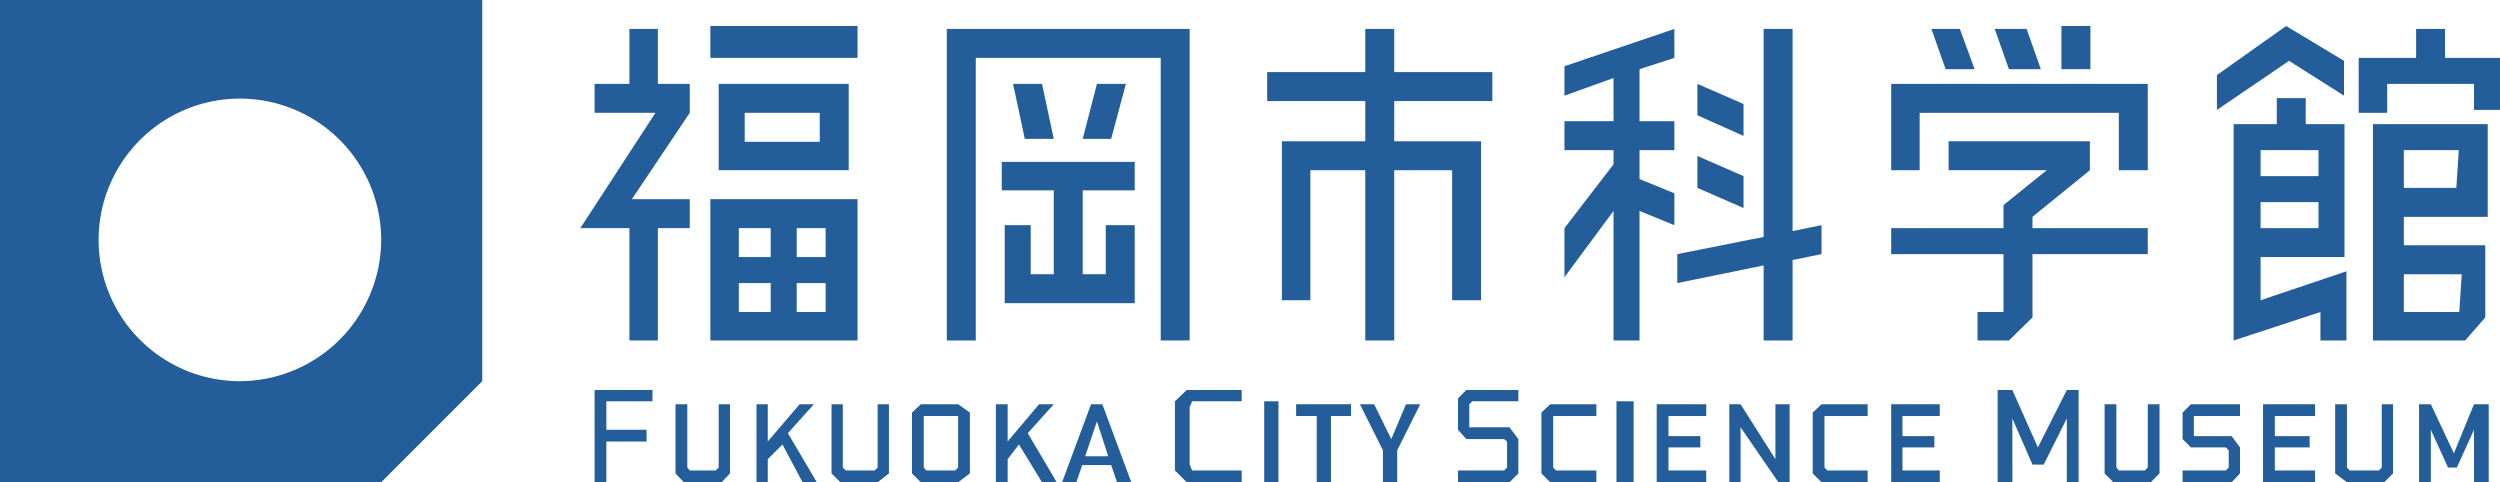
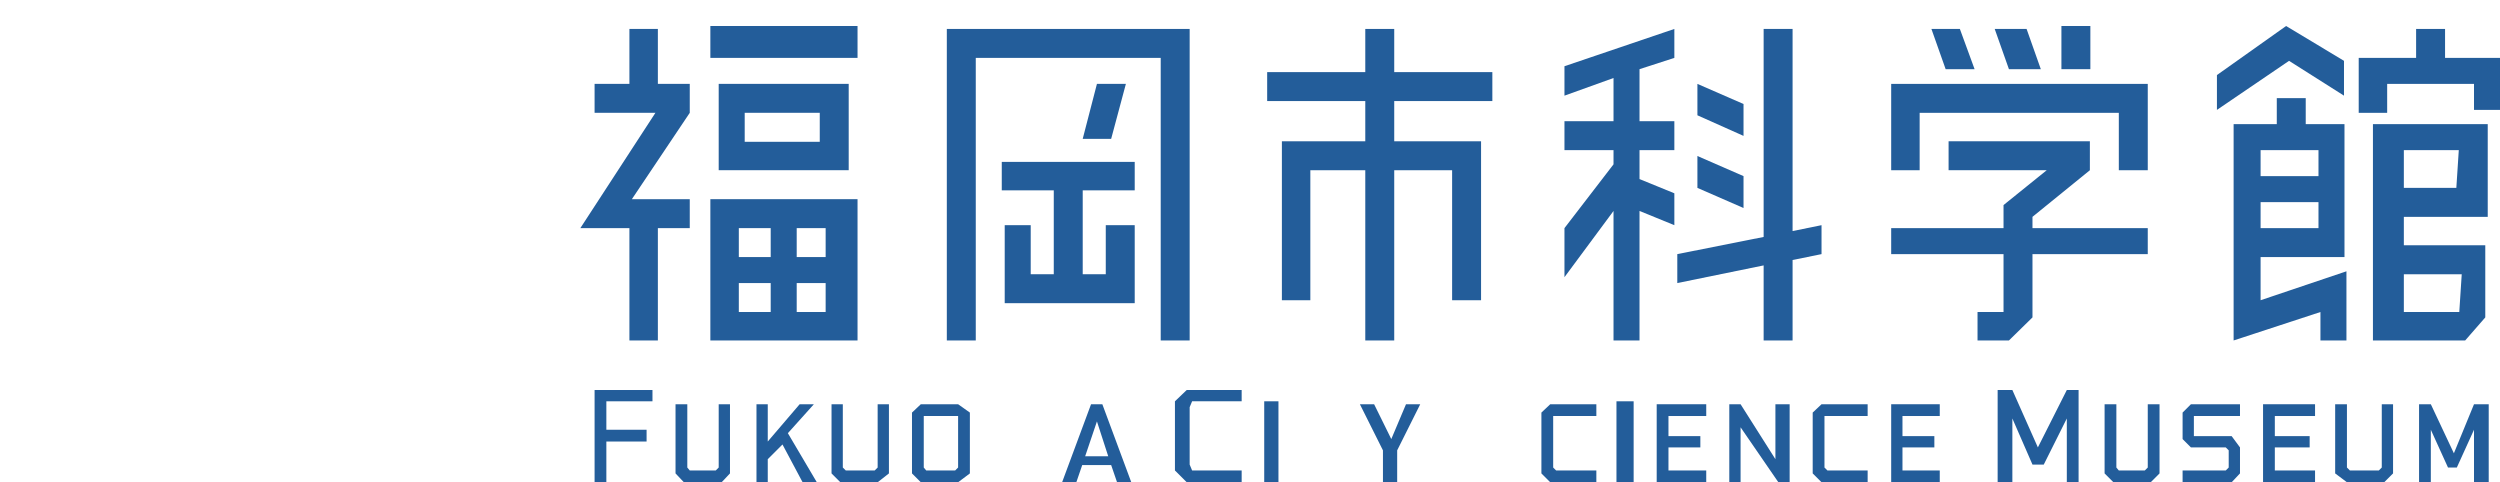
<svg xmlns="http://www.w3.org/2000/svg" viewBox="0 0 50.96 9.83">
  <defs>
    <style>.cls-1{fill:#235d9a;}</style>
  </defs>
  <title>アセット 1</title>
  <g id="レイヤー_2" data-name="レイヤー 2">
    <g id="レイヤー_1-2" data-name="レイヤー 1">
      <polygon class="cls-1" points="35.54 2.12 34.6 1.71 34.6 2.35 35.54 2.77 35.54 2.12" />
      <polygon class="cls-1" points="35.54 3.59 34.6 3.18 34.6 3.83 35.54 4.24 35.54 3.59" />
      <polygon class="cls-1" points="34.13 1.18 34.13 0.59 31.89 1.35 31.89 1.95 32.89 1.59 32.89 2.47 31.89 2.47 31.89 3.06 32.89 3.06 32.89 3.35 31.89 4.65 31.89 5.65 32.89 4.3 32.89 6.94 33.42 6.94 33.42 4.3 34.13 4.59 34.13 3.94 33.42 3.65 33.42 3.06 34.13 3.06 34.13 2.47 33.42 2.47 33.42 1.41 34.13 1.18" />
      <polygon class="cls-1" points="36.54 0.59 35.95 0.59 35.95 4.83 34.19 5.18 34.19 5.77 35.95 5.41 35.95 6.94 36.54 6.94 36.54 5.3 37.13 5.18 37.13 4.59 36.54 4.71 36.54 0.59" />
      <polygon class="cls-1" points="19.3 6.94 19.89 6.94 19.89 1.18 23.66 1.18 23.66 6.94 24.25 6.94 24.25 0.59 19.3 0.59 19.3 6.94" />
      <polygon class="cls-1" points="20.42 3.88 21.48 3.88 21.48 5.59 21.01 5.59 21.01 4.59 20.48 4.59 20.48 6.18 23.13 6.18 23.13 4.59 22.54 4.59 22.54 5.59 22.07 5.59 22.07 3.88 23.13 3.88 23.13 3.3 20.42 3.3 20.42 3.88" />
-       <polygon class="cls-1" points="21.24 1.71 20.65 1.71 20.89 2.83 21.48 2.83 21.24 1.71" />
      <polygon class="cls-1" points="22.36 1.71 22.07 2.83 22.65 2.83 22.95 1.71 22.36 1.71" />
      <rect class="cls-1" x="14.48" y="0.53" width="3" height="0.65" />
      <path class="cls-1" d="M17.3,1.71H14.65V3.47H17.3Zm-.59,1.18H15.18V2.3h1.53Z" />
      <path class="cls-1" d="M17.48,4.06h-3V6.94h3Zm-.65,1.18h-.59V4.65h.59Zm0,1.12h-.59V5.77h.59ZM15.71,5.24h-.65V4.65h.65Zm0,1.12h-.65V5.77h.65Z" />
      <polygon class="cls-1" points="14.06 1.71 13.41 1.71 13.41 0.59 12.83 0.59 12.83 1.71 12.12 1.71 12.12 2.3 13.36 2.3 11.83 4.65 12.83 4.65 12.83 6.94 13.41 6.94 13.41 4.65 14.06 4.65 14.06 4.06 12.88 4.06 14.06 2.3 14.06 1.71" />
      <polygon class="cls-1" points="28.42 0.59 27.83 0.59 27.83 1.47 25.83 1.47 25.83 2.06 27.83 2.06 27.83 2.88 26.13 2.88 26.13 6.12 26.71 6.12 26.71 3.47 27.83 3.47 27.83 6.94 28.42 6.94 28.42 3.47 29.6 3.47 29.6 6.12 30.19 6.12 30.19 2.88 28.42 2.88 28.42 2.06 30.42 2.06 30.42 1.47 28.42 1.47 28.42 0.59" />
      <polygon class="cls-1" points="38.55 3.47 39.13 3.47 39.13 2.3 43.19 2.3 43.19 3.47 43.78 3.47 43.78 1.71 38.55 1.71 38.55 3.47" />
      <polygon class="cls-1" points="41.43 4.42 42.6 3.47 42.6 2.88 39.72 2.88 39.72 3.47 41.72 3.47 40.84 4.18 40.84 4.65 38.55 4.65 38.55 5.18 40.84 5.18 40.84 6.36 40.31 6.36 40.31 6.94 40.95 6.94 41.43 6.47 41.43 5.18 43.78 5.18 43.78 4.65 41.43 4.65 41.43 4.42" />
      <polygon class="cls-1" points="41.6 1.41 41.31 0.59 40.66 0.59 40.95 1.41 41.6 1.41" />
      <polygon class="cls-1" points="40.25 1.41 39.95 0.59 39.37 0.59 39.66 1.41 40.25 1.41" />
      <rect class="cls-1" x="42.02" y="0.53" width="0.59" height="0.88" />
      <polygon class="cls-1" points="47.78 1.95 47.78 1.24 46.6 0.53 45.19 1.53 45.19 2.24 46.66 1.24 47.78 1.95" />
      <path class="cls-1" d="M46.08,6.12V5.24h1.71V2.53H47V2h-.59v.53h-.88V6.94l1.77-.58v.58h.53V5.53Zm1.18-2.53H46.08V3.06h1.18Zm0,1.06H46.08V4.12h1.18Z" />
      <polygon class="cls-1" points="49.84 1.18 49.84 0.59 49.25 0.59 49.25 1.18 48.08 1.18 48.08 2.3 48.66 2.3 48.66 1.71 50.43 1.71 50.43 2.24 50.96 2.24 50.96 1.18 49.84 1.18" />
      <path class="cls-1" d="M48.37,6.94h1.88l.41-.47V5H49V4.42h1.71V2.53H48.37Zm1.7-3.11H49V3.06h1.12Zm.06,2.53H49V5.59h1.18Z" />
-       <path class="cls-1" d="M0,0V9.83H7.77L9.83,7.77V0ZM4.88,7.77A2.88,2.88,0,1,1,7.77,4.88,2.89,2.89,0,0,1,4.88,7.77" />
      <rect class="cls-1" x="25.77" y="8.18" width="0.29" height="1.65" />
-       <polygon class="cls-1" points="27.13 8.48 27.13 9.83 26.84 9.83 26.84 8.48 26.42 8.48 26.42 8.24 27.54 8.24 27.54 8.48 27.13 8.48" />
      <polygon class="cls-1" points="28.48 9.18 28.48 9.83 28.19 9.83 28.19 9.18 27.72 8.24 28.01 8.24 28.36 8.95 28.66 8.24 28.95 8.24 28.48 9.18" />
      <polygon class="cls-1" points="24.3 8.18 25.31 8.18 25.31 7.95 24.19 7.95 23.95 8.18 23.95 9.59 24.19 9.83 25.31 9.83 25.31 9.59 24.3 9.59 24.25 9.47 24.25 8.3 24.3 8.18" />
      <polygon class="cls-1" points="12.36 8.18 12.36 8.76 13.18 8.76 13.18 9 12.36 9 12.36 9.83 12.12 9.83 12.12 7.95 13.3 7.95 13.3 8.18 12.36 8.18" />
      <polygon class="cls-1" points="16.36 9.83 15.95 9.06 15.65 9.36 15.65 9.83 15.42 9.83 15.42 8.24 15.65 8.24 15.65 9 16.3 8.24 16.59 8.24 16.06 8.83 16.65 9.83 16.36 9.83" />
-       <polygon class="cls-1" points="21.24 9.83 20.77 9.06 20.54 9.36 20.54 9.83 20.3 9.83 20.3 8.24 20.54 8.24 20.54 9 21.18 8.24 21.48 8.24 20.95 8.83 21.54 9.83 21.24 9.83" />
      <path class="cls-1" d="M22.77,9.83l-.12-.35h-.59l-.12.35h-.29l.59-1.59h.23l.59,1.59Zm-.41-1.24-.24.71h.47Z" />
      <polygon class="cls-1" points="13.94 9.83 13.77 9.65 13.77 8.24 14.01 8.24 14.01 9.53 14.06 9.59 14.59 9.59 14.65 9.53 14.65 8.24 14.88 8.24 14.88 9.65 14.71 9.83 13.94 9.83" />
      <path class="cls-1" d="M19.53,8.24h-.76l-.18.17V9.65l.18.18h.76l.24-.18V8.41Zm0,1.29-.06.06h-.59l-.05-.06V8.48h.7Z" />
      <polygon class="cls-1" points="17.13 9.83 16.95 9.65 16.95 8.24 17.18 8.24 17.18 9.53 17.24 9.59 17.83 9.59 17.89 9.53 17.89 8.24 18.12 8.24 18.12 9.65 17.89 9.83 17.13 9.83" />
      <rect class="cls-1" x="32.95" y="8.18" width="0.35" height="1.65" />
      <polygon class="cls-1" points="33.77 9.83 33.77 8.24 34.78 8.24 34.78 8.48 34.01 8.48 34.01 8.89 34.66 8.89 34.66 9.12 34.01 9.12 34.01 9.59 34.78 9.59 34.78 9.83 33.77 9.83" />
      <polygon class="cls-1" points="36.25 9.83 35.48 8.71 35.48 9.83 35.25 9.83 35.25 8.24 35.48 8.24 36.19 9.36 36.19 8.24 36.48 8.24 36.48 9.83 36.25 9.83" />
      <polygon class="cls-1" points="38.55 9.83 38.55 8.24 39.54 8.24 39.54 8.48 38.78 8.48 38.78 8.89 39.43 8.89 39.43 9.12 38.78 9.12 38.78 9.59 39.54 9.59 39.54 9.83 38.55 9.83" />
      <polygon class="cls-1" points="38.07 9.59 37.25 9.59 37.19 9.53 37.19 8.48 37.25 8.48 38.07 8.48 38.07 8.24 37.13 8.24 36.95 8.41 36.95 9.65 37.13 9.83 38.07 9.83 38.07 9.59" />
      <polygon class="cls-1" points="32.54 9.59 31.72 9.59 31.66 9.53 31.66 8.48 31.72 8.48 32.54 8.48 32.54 8.24 31.6 8.24 31.42 8.41 31.42 9.65 31.6 9.83 32.54 9.83 32.54 9.59" />
-       <polygon class="cls-1" points="30.95 8.95 30.77 8.71 30.01 8.71 29.95 8.71 29.95 8.24 30.01 8.18 30.95 8.18 30.95 7.95 29.89 7.95 29.72 8.12 29.72 8.76 29.89 8.95 30.66 8.95 30.72 9 30.72 9.53 30.66 9.59 29.72 9.59 29.72 9.83 30.77 9.83 30.95 9.65 30.95 8.95" />
      <polygon class="cls-1" points="42.13 9.83 42.13 8.53 41.66 9.47 41.43 9.47 41.02 8.53 41.02 9.83 40.72 9.83 40.72 7.95 41.02 7.95 41.54 9.12 42.13 7.95 42.37 7.95 42.37 9.83 42.13 9.83" />
      <polygon class="cls-1" points="46.13 9.83 46.13 8.24 47.19 8.24 47.19 8.48 46.37 8.48 46.37 8.89 47.08 8.89 47.08 9.12 46.37 9.12 46.37 9.59 47.19 9.59 47.19 9.83 46.13 9.83" />
      <polygon class="cls-1" points="50.43 9.83 50.43 8.76 50.08 9.53 49.9 9.53 49.55 8.76 49.55 9.83 49.31 9.83 49.31 8.24 49.55 8.24 50.02 9.24 50.43 8.24 50.73 8.24 50.73 9.83 50.43 9.83" />
      <polygon class="cls-1" points="45.49 9.83 44.49 9.83 44.49 9.59 45.37 9.59 45.43 9.53 45.43 9.18 45.37 9.12 44.66 9.12 44.49 8.95 44.49 8.41 44.66 8.24 45.66 8.24 45.66 8.48 44.78 8.48 44.72 8.48 44.72 8.89 44.78 8.89 45.49 8.89 45.66 9.12 45.66 9.65 45.49 9.83" />
      <polygon class="cls-1" points="47.84 9.83 47.6 9.65 47.6 8.24 47.84 8.24 47.84 9.53 47.9 9.59 48.49 9.59 48.55 9.53 48.55 8.24 48.78 8.24 48.78 9.65 48.6 9.83 47.84 9.83" />
      <polygon class="cls-1" points="43.08 9.83 42.9 9.65 42.9 8.24 43.14 8.24 43.14 9.53 43.19 9.59 43.72 9.59 43.78 9.53 43.78 8.24 44.02 8.24 44.02 9.65 43.84 9.83 43.08 9.83" />
      <line class="cls-1" x1="40.01" y1="3" x2="40.01" y2="3.3" />
    </g>
  </g>
</svg>